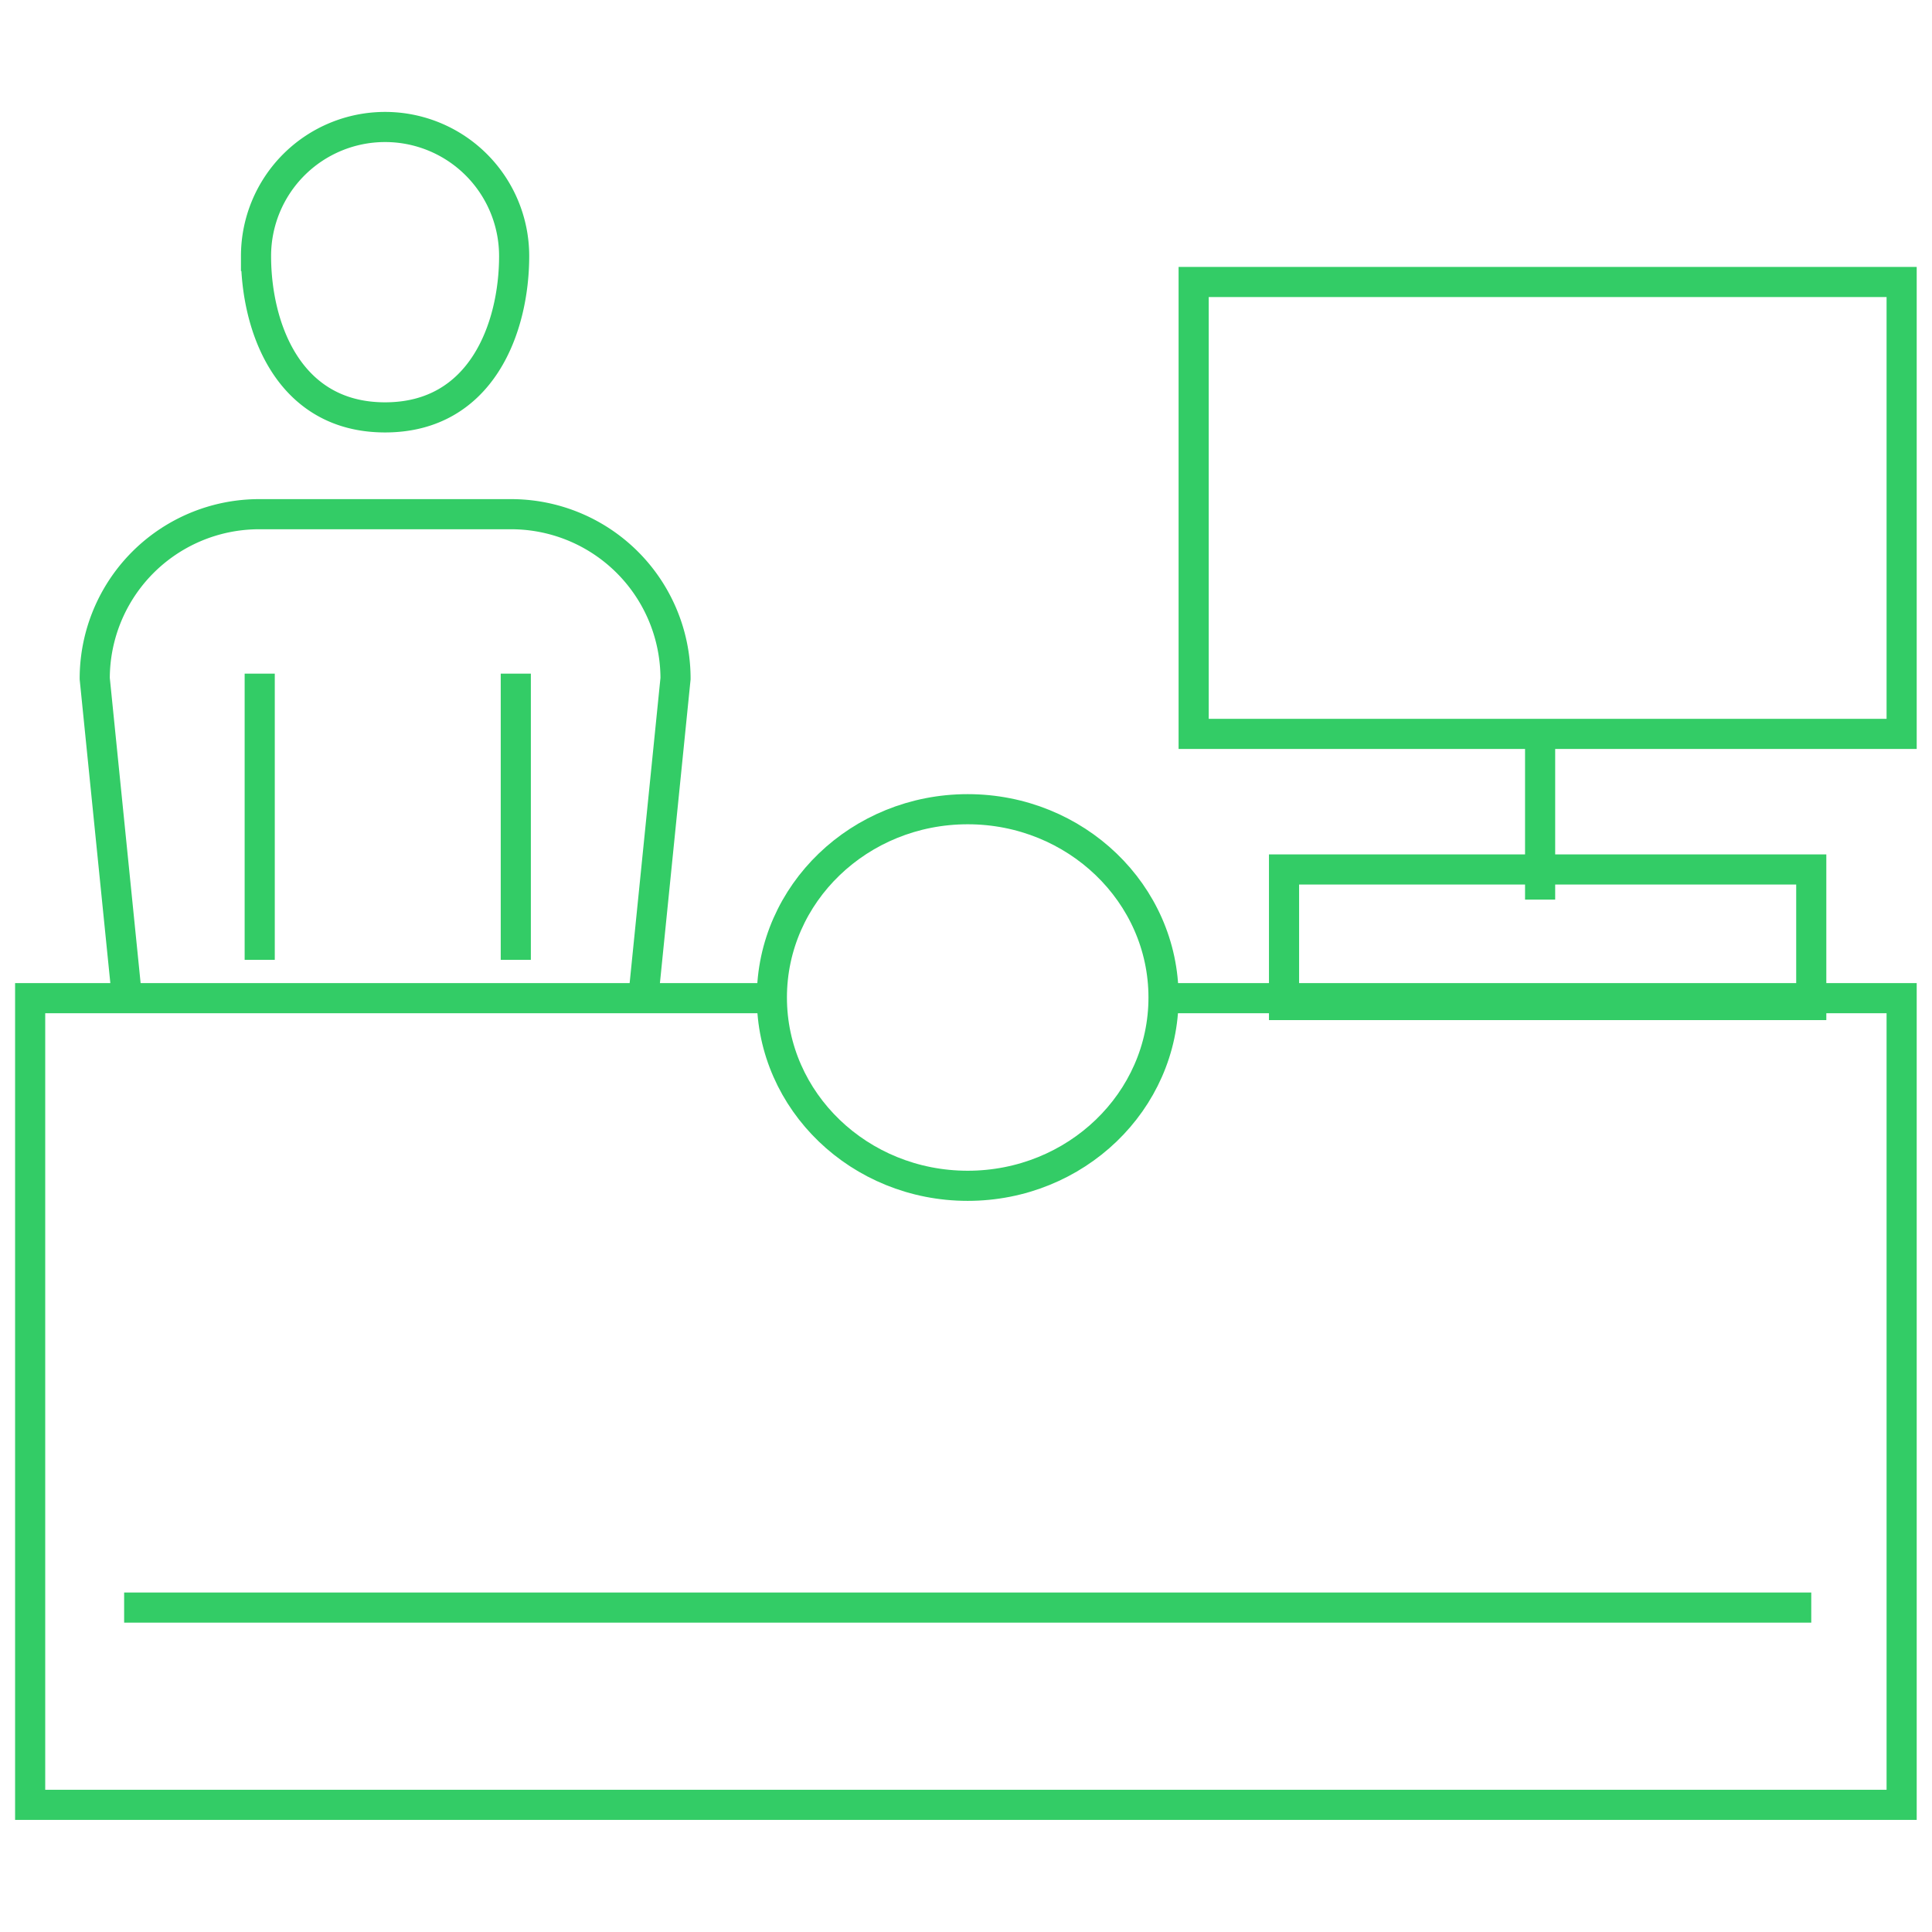
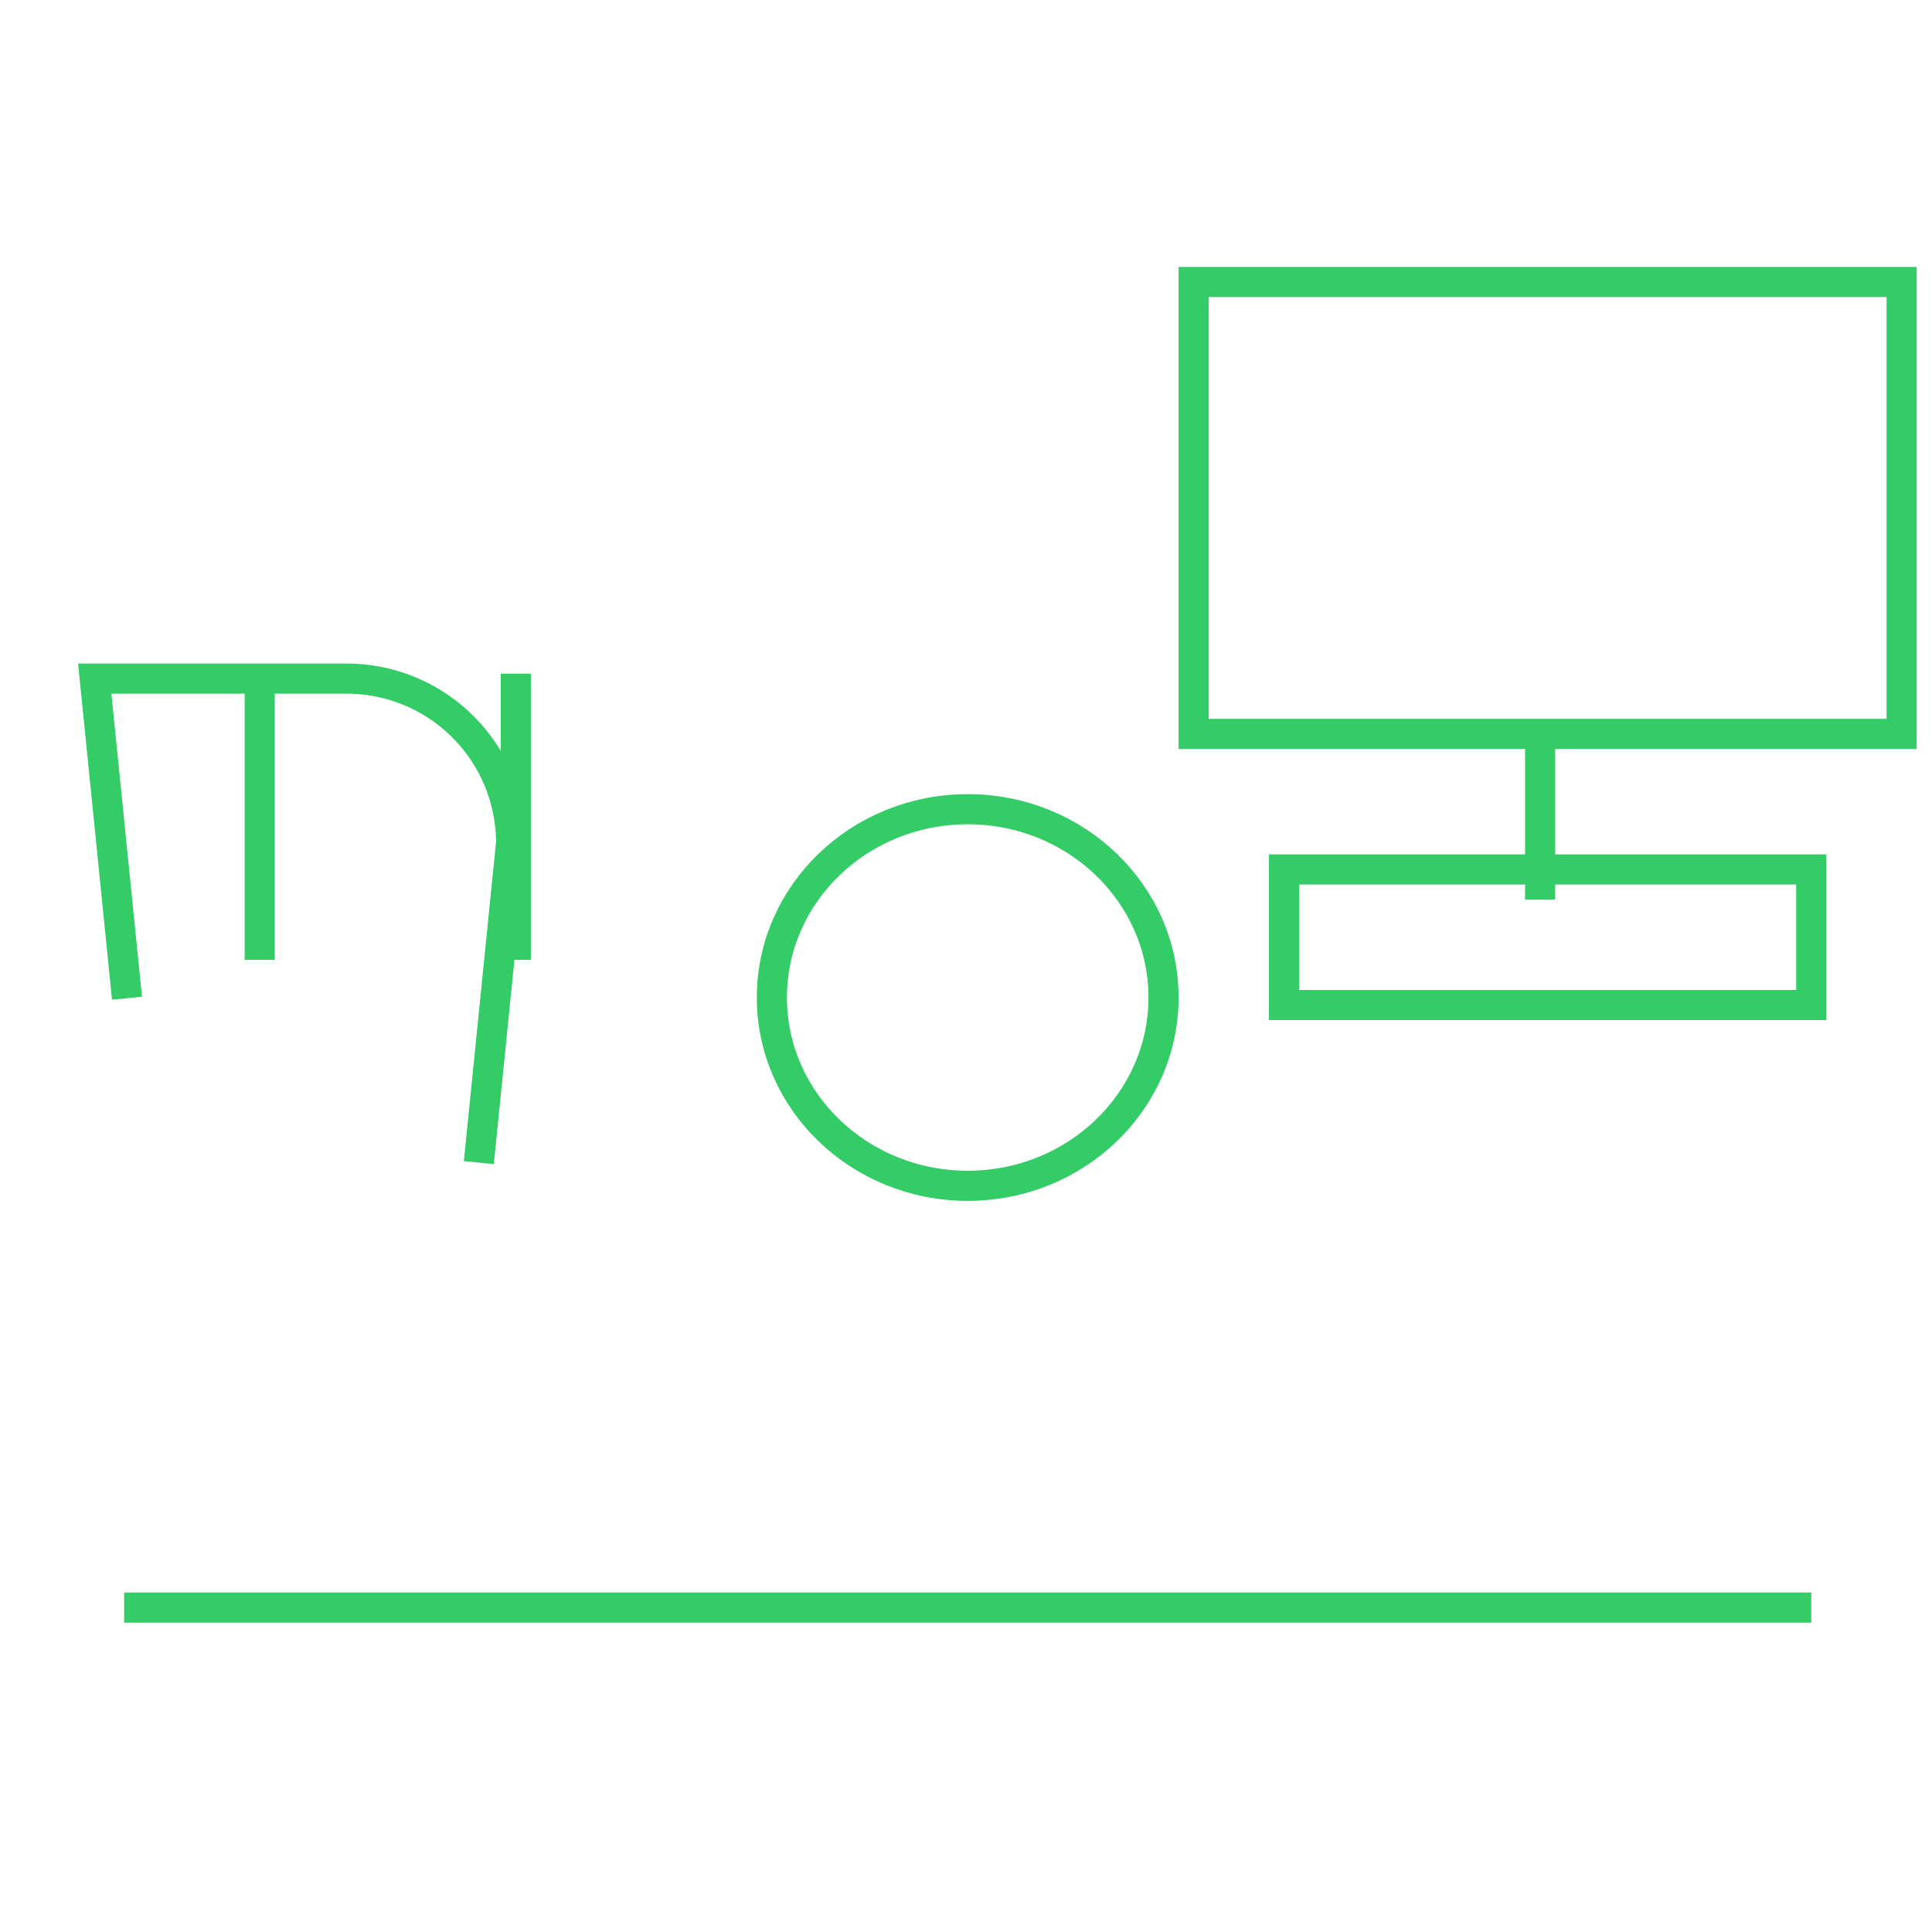
<svg xmlns="http://www.w3.org/2000/svg" id="svg13" version="1.1" viewBox="0 0 128 128" height="128" width="128">
  <defs id="defs17" />
  <g transform="matrix(0.998,0,0,0.998,1.998,8.413)" data-name="Group 24" id="Group_24">
-     <path stroke-width="2" stroke-miterlimit="10" stroke="#33cc66" fill="none" transform="translate(-1498.655,-736.979)" d="m 1573.627,794.813 h 49.267 v 53.551 h -124.239 v -53.551 h 49.267" data-name="Path 86" id="Path_86" />
    <rect y="0" x="0" stroke-width="2" stroke-miterlimit="10" stroke="#33cc66" fill="none" transform="translate(77.239,10.29)" height="30" width="47" data-name="Rectangle 22" id="Rectangle_22" />
    <line y2="0" x2="0" x1="0" stroke-width="2" stroke-miterlimit="10" stroke="#33cc66" fill="none" transform="translate(100.239,40.29)" y1="11" data-name="Line 6" id="Line_6" />
    <rect y="0" x="0" stroke-width="2" stroke-miterlimit="10" stroke="#33cc66" fill="none" transform="translate(83.239,49.29)" height="9" width="35" data-name="Rectangle 23" id="Rectangle_23" />
    <line x2="0" y1="0" x1="0" stroke-width="2" stroke-miterlimit="10" stroke="#33cc66" fill="none" transform="translate(15.239,36.29)" y2="19" data-name="Line 7" id="Line_7" />
    <line x2="0" y1="0" x1="0" stroke-width="2" stroke-miterlimit="10" stroke="#33cc66" fill="none" transform="translate(32.239,36.29)" y2="19" data-name="Line 8" id="Line_8" />
    <line y2="0" y1="0" x1="0" stroke-width="2" stroke-miterlimit="10" stroke="#33cc66" fill="none" transform="translate(6.239,98.29)" x2="112" data-name="Line 9" id="Line_9" />
-     <path stroke-width="2" stroke-miterlimit="10" stroke="#33cc66" fill="none" transform="translate(-1496.371,-754.109)" d="m 1502.8,811.945 -2.142,-21.215 a 10.914,10.914 0 0 1 10.916,-10.916 h 16.726 a 10.914,10.914 0 0 1 10.914,10.916 l -2.142,21.215" data-name="Path 87" id="Path_87" />
-     <path stroke-width="2" stroke-miterlimit="10" stroke="#33cc66" fill="none" transform="translate(-1490.661,-767.814)" d="m 1522.791,776.382 c 0,4.732 -2.142,10.71 -8.568,10.71 -6.426,0 -8.568,-5.979 -8.568,-10.71 a 8.568,8.568 0 1 1 17.136,0 z" data-name="Path 88" id="Path_88" />
+     <path stroke-width="2" stroke-miterlimit="10" stroke="#33cc66" fill="none" transform="translate(-1496.371,-754.109)" d="m 1502.8,811.945 -2.142,-21.215 h 16.726 a 10.914,10.914 0 0 1 10.914,10.916 l -2.142,21.215" data-name="Path 87" id="Path_87" />
    <ellipse stroke-width="2" stroke-miterlimit="10" stroke="#33cc66" fill="none" transform="translate(49.239,45.29)" ry="12.5" rx="13" cy="12.5" cx="13" data-name="Ellipse 3" id="Ellipse_3" />
  </g>
</svg>